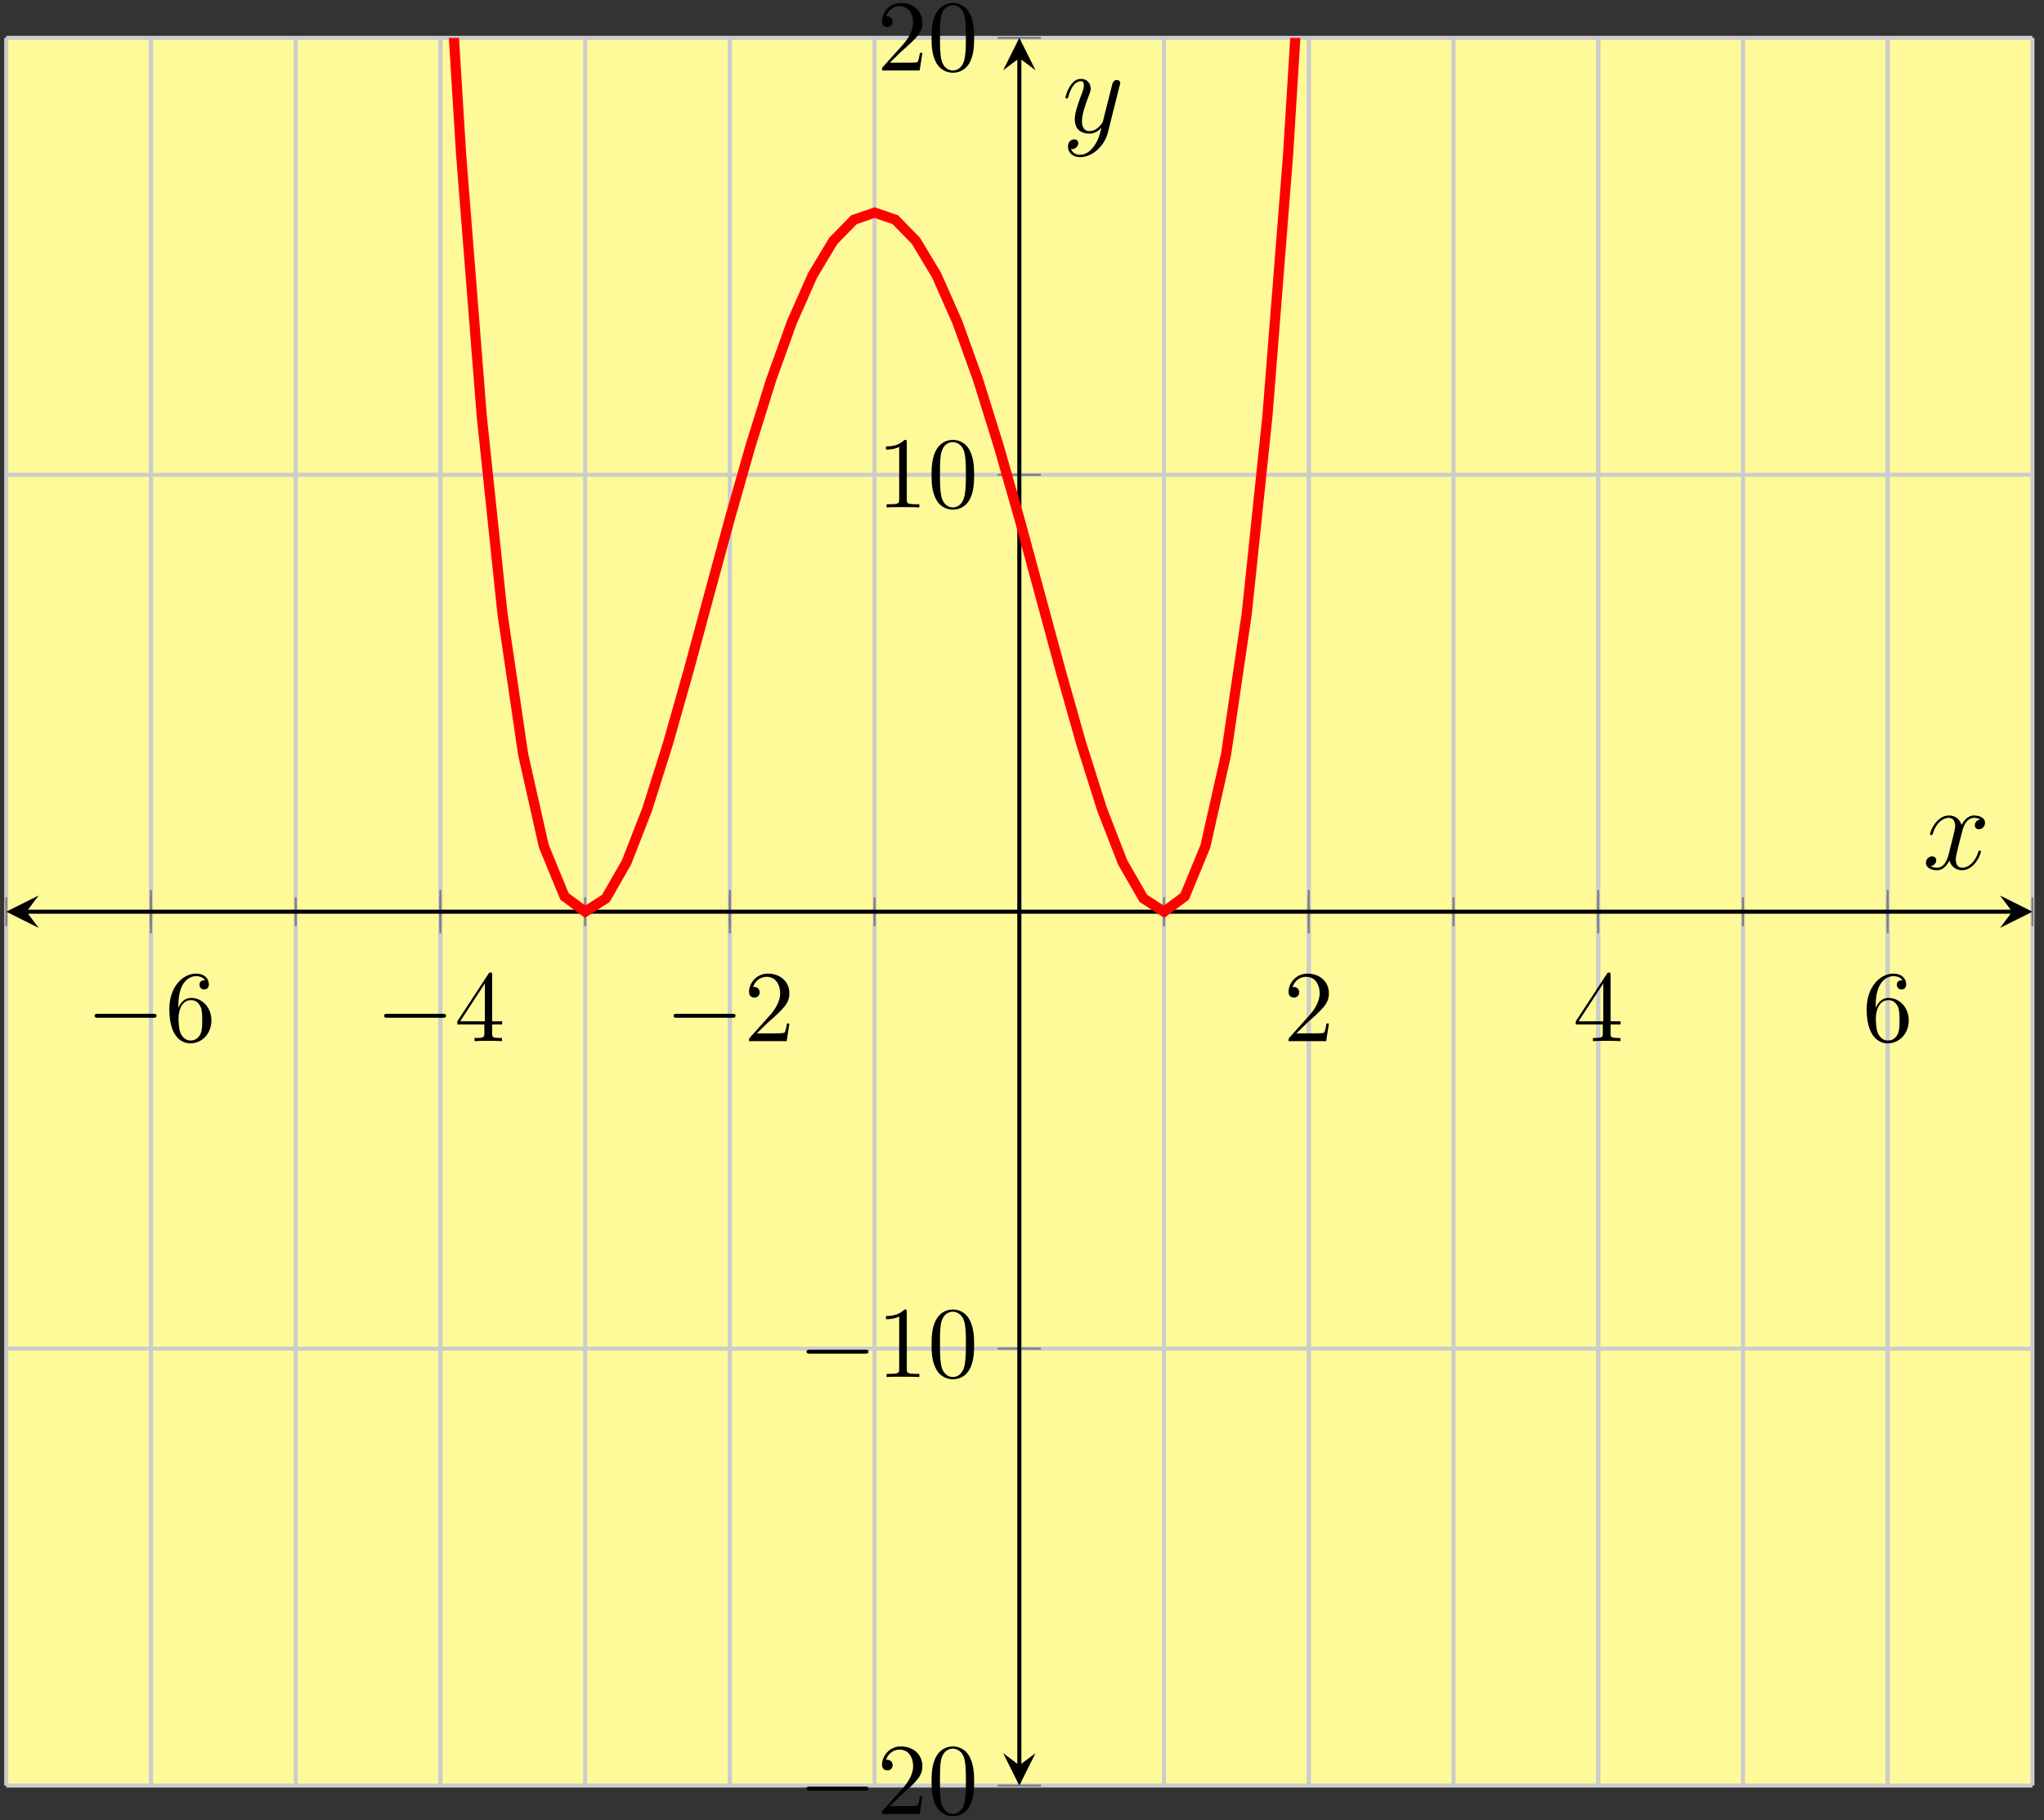
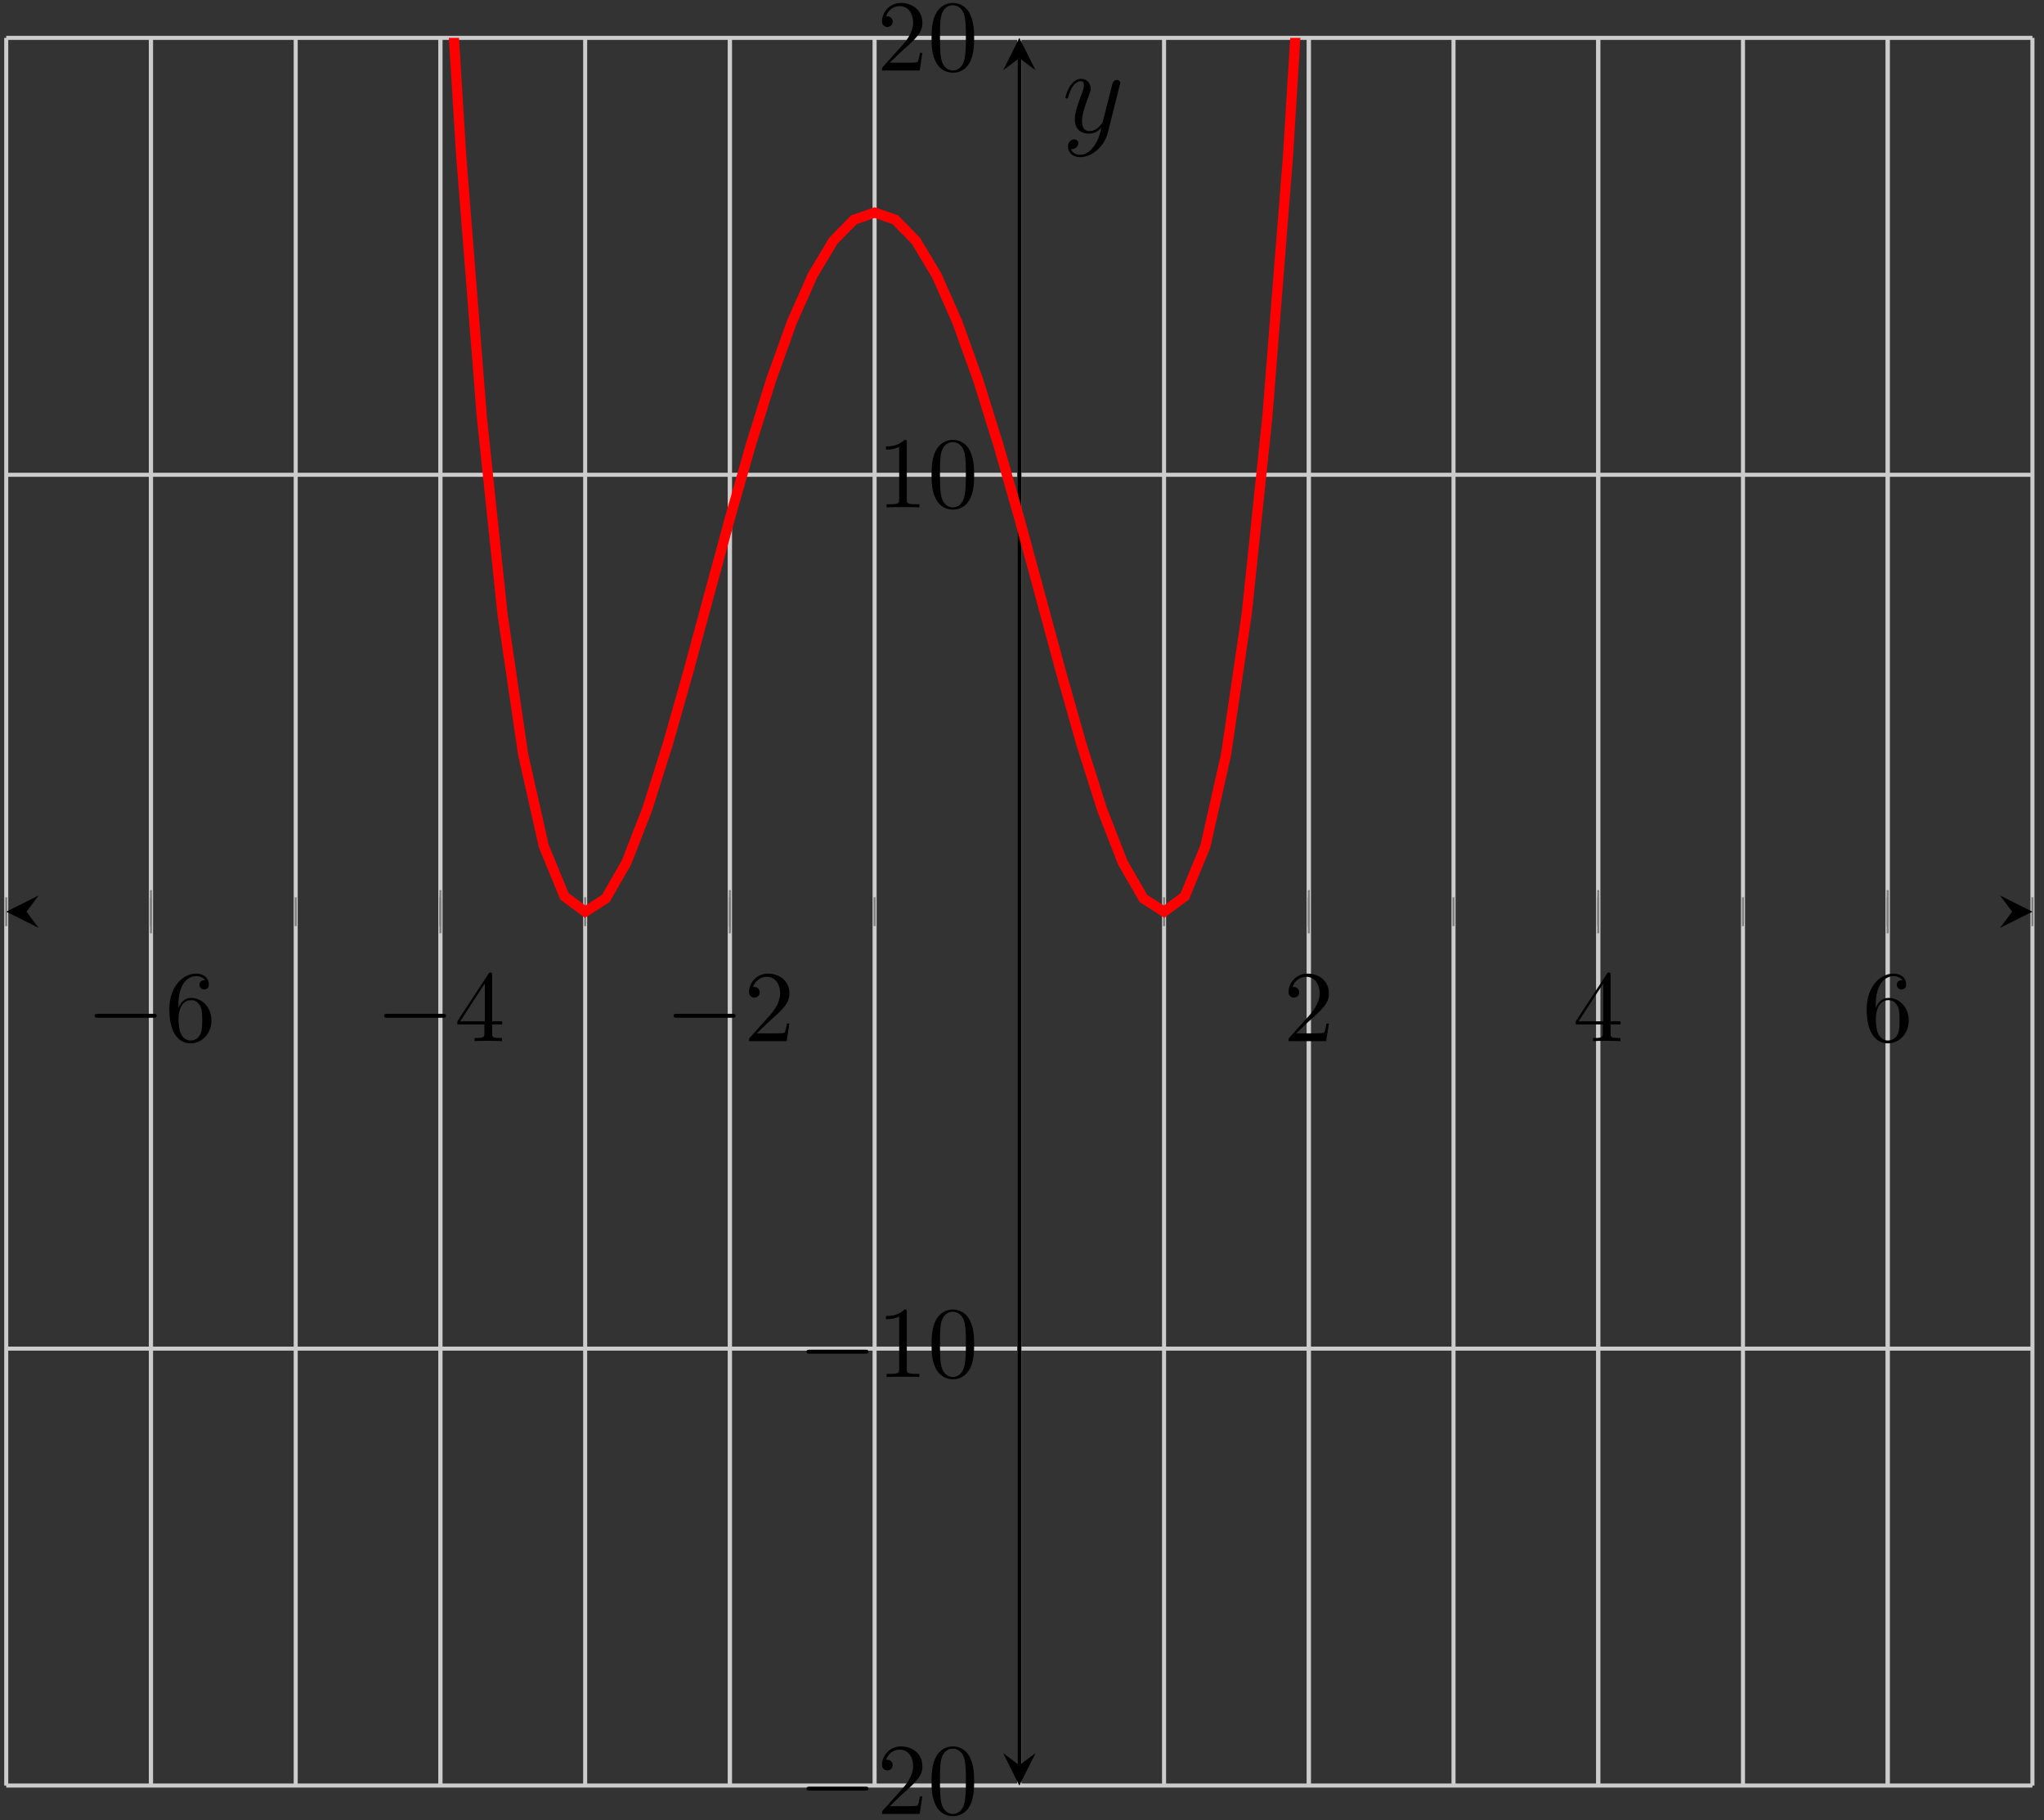
<svg xmlns="http://www.w3.org/2000/svg" xmlns:xlink="http://www.w3.org/1999/xlink" width="201pt" height="179pt" viewBox="0 0 201 179" version="1.1">
  <rect x="0" y="0" width="201" height="179" fill="#333333" stroke="none" />
  <defs>
    <g>
      <symbol overflow="visible" id="glyph0-0">
        <path style="stroke:none;" d="" />
      </symbol>
      <symbol overflow="visible" id="glyph0-1">
        <path style="stroke:none;" d="M 6.562 -2.297 C 6.734 -2.297 6.922 -2.297 6.922 -2.5 C 6.922 -2.688 6.734 -2.688 6.562 -2.688 L 1.172 -2.688 C 1 -2.688 0.828 -2.688 0.828 -2.5 C 0.828 -2.297 1 -2.297 1.172 -2.297 Z M 6.562 -2.297 " />
      </symbol>
      <symbol overflow="visible" id="glyph1-0">
        <path style="stroke:none;" d="" />
      </symbol>
      <symbol overflow="visible" id="glyph1-1">
        <path style="stroke:none;" d="M 1.312 -3.266 L 1.312 -3.516 C 1.312 -6.031 2.547 -6.391 3.062 -6.391 C 3.297 -6.391 3.719 -6.328 3.938 -5.984 C 3.781 -5.984 3.391 -5.984 3.391 -5.547 C 3.391 -5.234 3.625 -5.078 3.844 -5.078 C 4 -5.078 4.312 -5.172 4.312 -5.562 C 4.312 -6.156 3.875 -6.641 3.047 -6.641 C 1.766 -6.641 0.422 -5.359 0.422 -3.156 C 0.422 -0.484 1.578 0.219 2.5 0.219 C 3.609 0.219 4.562 -0.719 4.562 -2.031 C 4.562 -3.297 3.672 -4.25 2.562 -4.25 C 1.891 -4.25 1.516 -3.75 1.312 -3.266 Z M 2.5 -0.062 C 1.875 -0.062 1.578 -0.656 1.516 -0.812 C 1.328 -1.281 1.328 -2.078 1.328 -2.25 C 1.328 -3.031 1.656 -4.031 2.547 -4.031 C 2.719 -4.031 3.172 -4.031 3.484 -3.406 C 3.656 -3.047 3.656 -2.531 3.656 -2.047 C 3.656 -1.562 3.656 -1.062 3.484 -0.703 C 3.188 -0.109 2.734 -0.062 2.5 -0.062 Z M 2.5 -0.062 " />
      </symbol>
      <symbol overflow="visible" id="glyph1-2">
        <path style="stroke:none;" d="M 2.938 -1.641 L 2.938 -0.781 C 2.938 -0.422 2.906 -0.312 2.172 -0.312 L 1.969 -0.312 L 1.969 0 C 2.375 -0.031 2.891 -0.031 3.312 -0.031 C 3.734 -0.031 4.25 -0.031 4.672 0 L 4.672 -0.312 L 4.453 -0.312 C 3.719 -0.312 3.703 -0.422 3.703 -0.781 L 3.703 -1.641 L 4.688 -1.641 L 4.688 -1.953 L 3.703 -1.953 L 3.703 -6.484 C 3.703 -6.688 3.703 -6.75 3.531 -6.75 C 3.453 -6.75 3.422 -6.75 3.344 -6.625 L 0.281 -1.953 L 0.281 -1.641 Z M 2.984 -1.953 L 0.562 -1.953 L 2.984 -5.672 Z M 2.984 -1.953 " />
      </symbol>
      <symbol overflow="visible" id="glyph1-3">
        <path style="stroke:none;" d="M 1.266 -0.766 L 2.328 -1.797 C 3.875 -3.172 4.469 -3.703 4.469 -4.703 C 4.469 -5.844 3.578 -6.641 2.359 -6.641 C 1.234 -6.641 0.5 -5.719 0.5 -4.828 C 0.5 -4.281 1 -4.281 1.031 -4.281 C 1.203 -4.281 1.547 -4.391 1.547 -4.812 C 1.547 -5.062 1.359 -5.328 1.016 -5.328 C 0.938 -5.328 0.922 -5.328 0.891 -5.312 C 1.109 -5.969 1.656 -6.328 2.234 -6.328 C 3.141 -6.328 3.562 -5.516 3.562 -4.703 C 3.562 -3.906 3.078 -3.125 2.516 -2.5 L 0.609 -0.375 C 0.5 -0.266 0.5 -0.234 0.5 0 L 4.203 0 L 4.469 -1.734 L 4.234 -1.734 C 4.172 -1.438 4.109 -1 4 -0.844 C 3.938 -0.766 3.281 -0.766 3.062 -0.766 Z M 1.266 -0.766 " />
      </symbol>
      <symbol overflow="visible" id="glyph1-4">
        <path style="stroke:none;" d="M 4.578 -3.188 C 4.578 -3.984 4.531 -4.781 4.188 -5.516 C 3.734 -6.484 2.906 -6.641 2.5 -6.641 C 1.891 -6.641 1.172 -6.375 0.75 -5.453 C 0.438 -4.766 0.391 -3.984 0.391 -3.188 C 0.391 -2.438 0.422 -1.547 0.844 -0.781 C 1.266 0.016 2 0.219 2.484 0.219 C 3.016 0.219 3.781 0.016 4.219 -0.938 C 4.531 -1.625 4.578 -2.406 4.578 -3.188 Z M 2.484 0 C 2.094 0 1.5 -0.25 1.328 -1.203 C 1.219 -1.797 1.219 -2.719 1.219 -3.312 C 1.219 -3.953 1.219 -4.609 1.297 -5.141 C 1.484 -6.328 2.234 -6.422 2.484 -6.422 C 2.812 -6.422 3.469 -6.234 3.656 -5.25 C 3.766 -4.688 3.766 -3.938 3.766 -3.312 C 3.766 -2.562 3.766 -1.891 3.656 -1.25 C 3.5 -0.297 2.938 0 2.484 0 Z M 2.484 0 " />
      </symbol>
      <symbol overflow="visible" id="glyph1-5">
        <path style="stroke:none;" d="M 2.938 -6.375 C 2.938 -6.625 2.938 -6.641 2.703 -6.641 C 2.078 -6 1.203 -6 0.891 -6 L 0.891 -5.688 C 1.094 -5.688 1.672 -5.688 2.188 -5.953 L 2.188 -0.781 C 2.188 -0.422 2.156 -0.312 1.266 -0.312 L 0.953 -0.312 L 0.953 0 C 1.297 -0.031 2.156 -0.031 2.562 -0.031 C 2.953 -0.031 3.828 -0.031 4.172 0 L 4.172 -0.312 L 3.859 -0.312 C 2.953 -0.312 2.938 -0.422 2.938 -0.781 Z M 2.938 -6.375 " />
      </symbol>
      <symbol overflow="visible" id="glyph2-0">
-         <path style="stroke:none;" d="" />
-       </symbol>
+         </symbol>
      <symbol overflow="visible" id="glyph2-1">
-         <path style="stroke:none;" d="M 5.672 -4.875 C 5.281 -4.812 5.141 -4.516 5.141 -4.297 C 5.141 -4 5.359 -3.906 5.531 -3.906 C 5.891 -3.906 6.141 -4.219 6.141 -4.547 C 6.141 -5.047 5.562 -5.266 5.062 -5.266 C 4.344 -5.266 3.938 -4.547 3.828 -4.328 C 3.547 -5.219 2.812 -5.266 2.594 -5.266 C 1.375 -5.266 0.734 -3.703 0.734 -3.438 C 0.734 -3.391 0.781 -3.328 0.859 -3.328 C 0.953 -3.328 0.984 -3.406 1 -3.453 C 1.406 -4.781 2.219 -5.031 2.562 -5.031 C 3.094 -5.031 3.203 -4.531 3.203 -4.25 C 3.203 -3.984 3.125 -3.703 2.984 -3.125 L 2.578 -1.5 C 2.406 -0.781 2.062 -0.125 1.422 -0.125 C 1.359 -0.125 1.062 -0.125 0.812 -0.281 C 1.25 -0.359 1.344 -0.719 1.344 -0.859 C 1.344 -1.094 1.156 -1.25 0.938 -1.25 C 0.641 -1.25 0.328 -0.984 0.328 -0.609 C 0.328 -0.109 0.891 0.125 1.406 0.125 C 1.984 0.125 2.391 -0.328 2.641 -0.828 C 2.828 -0.125 3.438 0.125 3.875 0.125 C 5.094 0.125 5.734 -1.453 5.734 -1.703 C 5.734 -1.766 5.688 -1.812 5.625 -1.812 C 5.516 -1.812 5.5 -1.75 5.469 -1.656 C 5.141 -0.609 4.453 -0.125 3.906 -0.125 C 3.484 -0.125 3.266 -0.438 3.266 -0.922 C 3.266 -1.188 3.312 -1.375 3.5 -2.156 L 3.922 -3.797 C 4.094 -4.5 4.5 -5.031 5.062 -5.031 C 5.078 -5.031 5.422 -5.031 5.672 -4.875 Z M 5.672 -4.875 " />
-       </symbol>
+         </symbol>
      <symbol overflow="visible" id="glyph2-2">
        <path style="stroke:none;" d="M 3.141 1.344 C 2.828 1.797 2.359 2.203 1.766 2.203 C 1.625 2.203 1.047 2.172 0.875 1.625 C 0.906 1.641 0.969 1.641 0.984 1.641 C 1.344 1.641 1.594 1.328 1.594 1.047 C 1.594 0.781 1.359 0.688 1.188 0.688 C 0.984 0.688 0.578 0.828 0.578 1.406 C 0.578 2.016 1.094 2.438 1.766 2.438 C 2.969 2.438 4.172 1.344 4.5 0.016 L 5.672 -4.656 C 5.688 -4.703 5.719 -4.781 5.719 -4.859 C 5.719 -5.031 5.562 -5.156 5.391 -5.156 C 5.281 -5.156 5.031 -5.109 4.938 -4.75 L 4.047 -1.234 C 4 -1.016 4 -0.984 3.891 -0.859 C 3.656 -0.531 3.266 -0.125 2.688 -0.125 C 2.016 -0.125 1.953 -0.781 1.953 -1.094 C 1.953 -1.781 2.281 -2.703 2.609 -3.562 C 2.734 -3.906 2.812 -4.078 2.812 -4.312 C 2.812 -4.812 2.453 -5.266 1.859 -5.266 C 0.766 -5.266 0.328 -3.531 0.328 -3.438 C 0.328 -3.391 0.375 -3.328 0.453 -3.328 C 0.562 -3.328 0.578 -3.375 0.625 -3.547 C 0.906 -4.547 1.359 -5.031 1.828 -5.031 C 1.938 -5.031 2.141 -5.031 2.141 -4.641 C 2.141 -4.328 2.016 -3.984 1.828 -3.531 C 1.25 -1.953 1.25 -1.562 1.25 -1.281 C 1.25 -0.141 2.062 0.125 2.656 0.125 C 3 0.125 3.438 0.016 3.844 -0.438 L 3.859 -0.422 C 3.688 0.281 3.562 0.75 3.141 1.344 Z M 3.141 1.344 " />
      </symbol>
    </g>
    <clipPath id="clip1">
      <path d="M 15 3.723 L 143 3.723 L 143 104 L 15 104 Z M 15 3.723 " />
    </clipPath>
  </defs>
  <g id="surface1">
-     <path style=" stroke:none;fill-rule:nonzero;fill:rgb(100%,97.96%,60.001%);fill-opacity:1;" d="M 0.613 175.582 L 199.863 175.582 L 199.863 3.723 L 0.613 3.723 Z M 0.613 175.582 " />
    <path style="fill:none;stroke-width:0.399;stroke-linecap:butt;stroke-linejoin:miter;stroke:rgb(79.999%,79.999%,79.999%);stroke-opacity:1;stroke-miterlimit:10;" d="M 0 -0.001 L 0 171.858 M 14.231 -0.001 L 14.231 171.858 M 28.465 -0.001 L 28.465 171.858 M 42.696 -0.001 L 42.696 171.858 M 56.93 -0.001 L 56.93 171.858 M 71.16 -0.001 L 71.16 171.858 M 85.391 -0.001 L 85.391 171.858 M 99.625 -0.001 L 99.625 171.858 M 113.856 -0.001 L 113.856 171.858 M 128.09 -0.001 L 128.09 171.858 M 142.321 -0.001 L 142.321 171.858 M 156.551 -0.001 L 156.551 171.858 M 170.785 -0.001 L 170.785 171.858 M 185.016 -0.001 L 185.016 171.858 M 199.25 -0.001 L 199.25 171.858 " transform="matrix(1,0,0,-1,0.613,175.581)" />
    <path style="fill:none;stroke-width:0.399;stroke-linecap:butt;stroke-linejoin:miter;stroke:rgb(79.999%,79.999%,79.999%);stroke-opacity:1;stroke-miterlimit:10;" d="M 14.231 -0.001 L 14.231 171.858 M 42.696 -0.001 L 42.696 171.858 M 71.16 -0.001 L 71.16 171.858 M 128.09 -0.001 L 128.09 171.858 M 156.551 -0.001 L 156.551 171.858 M 185.016 -0.001 L 185.016 171.858 " transform="matrix(1,0,0,-1,0.613,175.581)" />
    <path style="fill:none;stroke-width:0.399;stroke-linecap:butt;stroke-linejoin:miter;stroke:rgb(79.999%,79.999%,79.999%);stroke-opacity:1;stroke-miterlimit:10;" d="M 0 -0.001 L 199.25 -0.001 M 0 42.964 L 199.25 42.964 M 0 128.893 L 199.25 128.893 M 0 171.858 L 199.25 171.858 " transform="matrix(1,0,0,-1,0.613,175.581)" />
    <path style="fill:none;stroke-width:0.199;stroke-linecap:butt;stroke-linejoin:miter;stroke:rgb(50%,50%,50%);stroke-opacity:1;stroke-miterlimit:10;" d="M 0 84.511 L 0 87.347 M 14.231 84.511 L 14.231 87.347 M 28.465 84.511 L 28.465 87.347 M 42.696 84.511 L 42.696 87.347 M 56.93 84.511 L 56.93 87.347 M 71.16 84.511 L 71.16 87.347 M 85.391 84.511 L 85.391 87.347 M 99.625 84.511 L 99.625 87.347 M 113.856 84.511 L 113.856 87.347 M 128.09 84.511 L 128.09 87.347 M 142.321 84.511 L 142.321 87.347 M 156.551 84.511 L 156.551 87.347 M 170.785 84.511 L 170.785 87.347 M 185.016 84.511 L 185.016 87.347 M 199.25 84.511 L 199.25 87.347 " transform="matrix(1,0,0,-1,0.613,175.581)" />
    <path style="fill:none;stroke-width:0.199;stroke-linecap:butt;stroke-linejoin:miter;stroke:rgb(50%,50%,50%);stroke-opacity:1;stroke-miterlimit:10;" d="M 14.231 83.804 L 14.231 88.054 M 42.696 83.804 L 42.696 88.054 M 71.16 83.804 L 71.16 88.054 M 128.09 83.804 L 128.09 88.054 M 156.551 83.804 L 156.551 88.054 M 185.016 83.804 L 185.016 88.054 " transform="matrix(1,0,0,-1,0.613,175.581)" />
-     <path style="fill:none;stroke-width:0.199;stroke-linecap:butt;stroke-linejoin:miter;stroke:rgb(50%,50%,50%);stroke-opacity:1;stroke-miterlimit:10;" d="M 97.5 -0.001 L 101.75 -0.001 M 97.5 42.964 L 101.75 42.964 M 97.5 128.893 L 101.75 128.893 M 97.5 171.858 L 101.75 171.858 " transform="matrix(1,0,0,-1,0.613,175.581)" />
-     <path style="fill:none;stroke-width:0.399;stroke-linecap:butt;stroke-linejoin:miter;stroke:rgb(0%,0%,0%);stroke-opacity:1;stroke-miterlimit:10;" d="M 1.992 85.929 L 197.258 85.929 " transform="matrix(1,0,0,-1,0.613,175.581)" />
    <path style=" stroke:none;fill-rule:nonzero;fill:rgb(0%,0%,0%);fill-opacity:1;" d="M 0.613 89.652 L 3.801 91.246 L 2.605 89.652 L 3.801 88.059 " />
    <path style=" stroke:none;fill-rule:nonzero;fill:rgb(0%,0%,0%);fill-opacity:1;" d="M 199.863 89.652 L 196.676 88.059 L 197.871 89.652 L 196.676 91.246 " />
    <path style="fill:none;stroke-width:0.399;stroke-linecap:butt;stroke-linejoin:miter;stroke:rgb(0%,0%,0%);stroke-opacity:1;stroke-miterlimit:10;" d="M 99.625 1.991 L 99.625 169.866 " transform="matrix(1,0,0,-1,0.613,175.581)" />
    <path style=" stroke:none;fill-rule:nonzero;fill:rgb(0%,0%,0%);fill-opacity:1;" d="M 100.238 175.582 L 101.832 172.395 L 100.238 173.59 L 98.645 172.395 " />
    <path style=" stroke:none;fill-rule:nonzero;fill:rgb(0%,0%,0%);fill-opacity:1;" d="M 100.238 3.723 L 98.645 6.91 L 100.238 5.715 L 101.832 6.91 " />
    <g style="fill:rgb(0%,0%,0%);fill-opacity:1;">
      <use xlink:href="#glyph0-1" x="8.48" y="102.381" />
    </g>
    <g style="fill:rgb(0%,0%,0%);fill-opacity:1;">
      <use xlink:href="#glyph1-1" x="16.229" y="102.381" />
    </g>
    <g style="fill:rgb(0%,0%,0%);fill-opacity:1;">
      <use xlink:href="#glyph0-1" x="36.944" y="102.381" />
    </g>
    <g style="fill:rgb(0%,0%,0%);fill-opacity:1;">
      <use xlink:href="#glyph1-2" x="44.693" y="102.381" />
    </g>
    <g style="fill:rgb(0%,0%,0%);fill-opacity:1;">
      <use xlink:href="#glyph0-1" x="65.408" y="102.381" />
    </g>
    <g style="fill:rgb(0%,0%,0%);fill-opacity:1;">
      <use xlink:href="#glyph1-3" x="73.157" y="102.381" />
    </g>
    <g style="fill:rgb(0%,0%,0%);fill-opacity:1;">
      <use xlink:href="#glyph1-3" x="126.211" y="102.381" />
    </g>
    <g style="fill:rgb(0%,0%,0%);fill-opacity:1;">
      <use xlink:href="#glyph1-2" x="154.675" y="102.381" />
    </g>
    <g style="fill:rgb(0%,0%,0%);fill-opacity:1;">
      <use xlink:href="#glyph1-1" x="183.139" y="102.381" />
    </g>
    <g style="fill:rgb(0%,0%,0%);fill-opacity:1;">
      <use xlink:href="#glyph0-1" x="78.485" y="178.376" />
    </g>
    <g style="fill:rgb(0%,0%,0%);fill-opacity:1;">
      <use xlink:href="#glyph1-3" x="86.234" y="178.376" />
      <use xlink:href="#glyph1-4" x="91.215" y="178.376" />
    </g>
    <g style="fill:rgb(0%,0%,0%);fill-opacity:1;">
      <use xlink:href="#glyph0-1" x="78.485" y="135.411" />
    </g>
    <g style="fill:rgb(0%,0%,0%);fill-opacity:1;">
      <use xlink:href="#glyph1-5" x="86.234" y="135.411" />
      <use xlink:href="#glyph1-4" x="91.215" y="135.411" />
    </g>
    <g style="fill:rgb(0%,0%,0%);fill-opacity:1;">
      <use xlink:href="#glyph1-5" x="86.234" y="49.897" />
      <use xlink:href="#glyph1-4" x="91.215" y="49.897" />
    </g>
    <g style="fill:rgb(0%,0%,0%);fill-opacity:1;">
      <use xlink:href="#glyph1-3" x="86.234" y="6.932" />
      <use xlink:href="#glyph1-4" x="91.215" y="6.932" />
    </g>
    <g clip-path="url(#clip1)" clip-rule="nonzero">
      <path style="fill:none;stroke-width:0.996;stroke-linecap:butt;stroke-linejoin:miter;stroke:rgb(100%,0%,0%);stroke-opacity:1;stroke-miterlimit:10;" d="M 28.516 701.733 L 30.496 594.296 L 32.532 498.222 L 34.563 415.265 L 36.598 344.327 L 38.629 284.362 L 40.664 234.354 L 42.696 193.343 L 44.731 160.401 L 46.762 134.647 L 48.797 115.249 L 50.828 101.409 L 52.864 92.374 L 54.895 87.436 L 56.93 85.929 L 58.961 87.233 L 60.992 90.769 L 63.028 95.995 L 65.059 102.421 L 67.094 109.593 L 69.125 117.108 L 71.16 124.597 L 73.192 131.737 L 75.227 138.253 L 77.258 143.905 L 79.293 148.503 L 81.325 151.893 L 83.36 153.972 L 85.391 154.675 L 87.426 153.976 L 89.457 151.897 L 91.492 148.507 L 93.524 143.909 L 95.559 138.257 L 97.59 131.741 L 99.625 124.601 L 101.657 117.112 L 103.692 109.597 L 105.723 102.425 L 107.758 95.995 L 109.789 90.769 L 111.825 87.233 L 113.856 85.929 L 115.891 87.433 L 117.922 92.37 L 119.957 101.401 L 121.989 115.241 L 124.02 134.64 L 126.055 160.39 L 127.91 190.444 " transform="matrix(1,0,0,-1,0.613,175.581)" />
    </g>
    <g style="fill:rgb(0%,0%,0%);fill-opacity:1;">
      <use xlink:href="#glyph2-1" x="189.061" y="85.453" />
    </g>
    <g style="fill:rgb(0%,0%,0%);fill-opacity:1;">
      <use xlink:href="#glyph2-2" x="104.444" y="13.018" />
    </g>
  </g>
</svg>